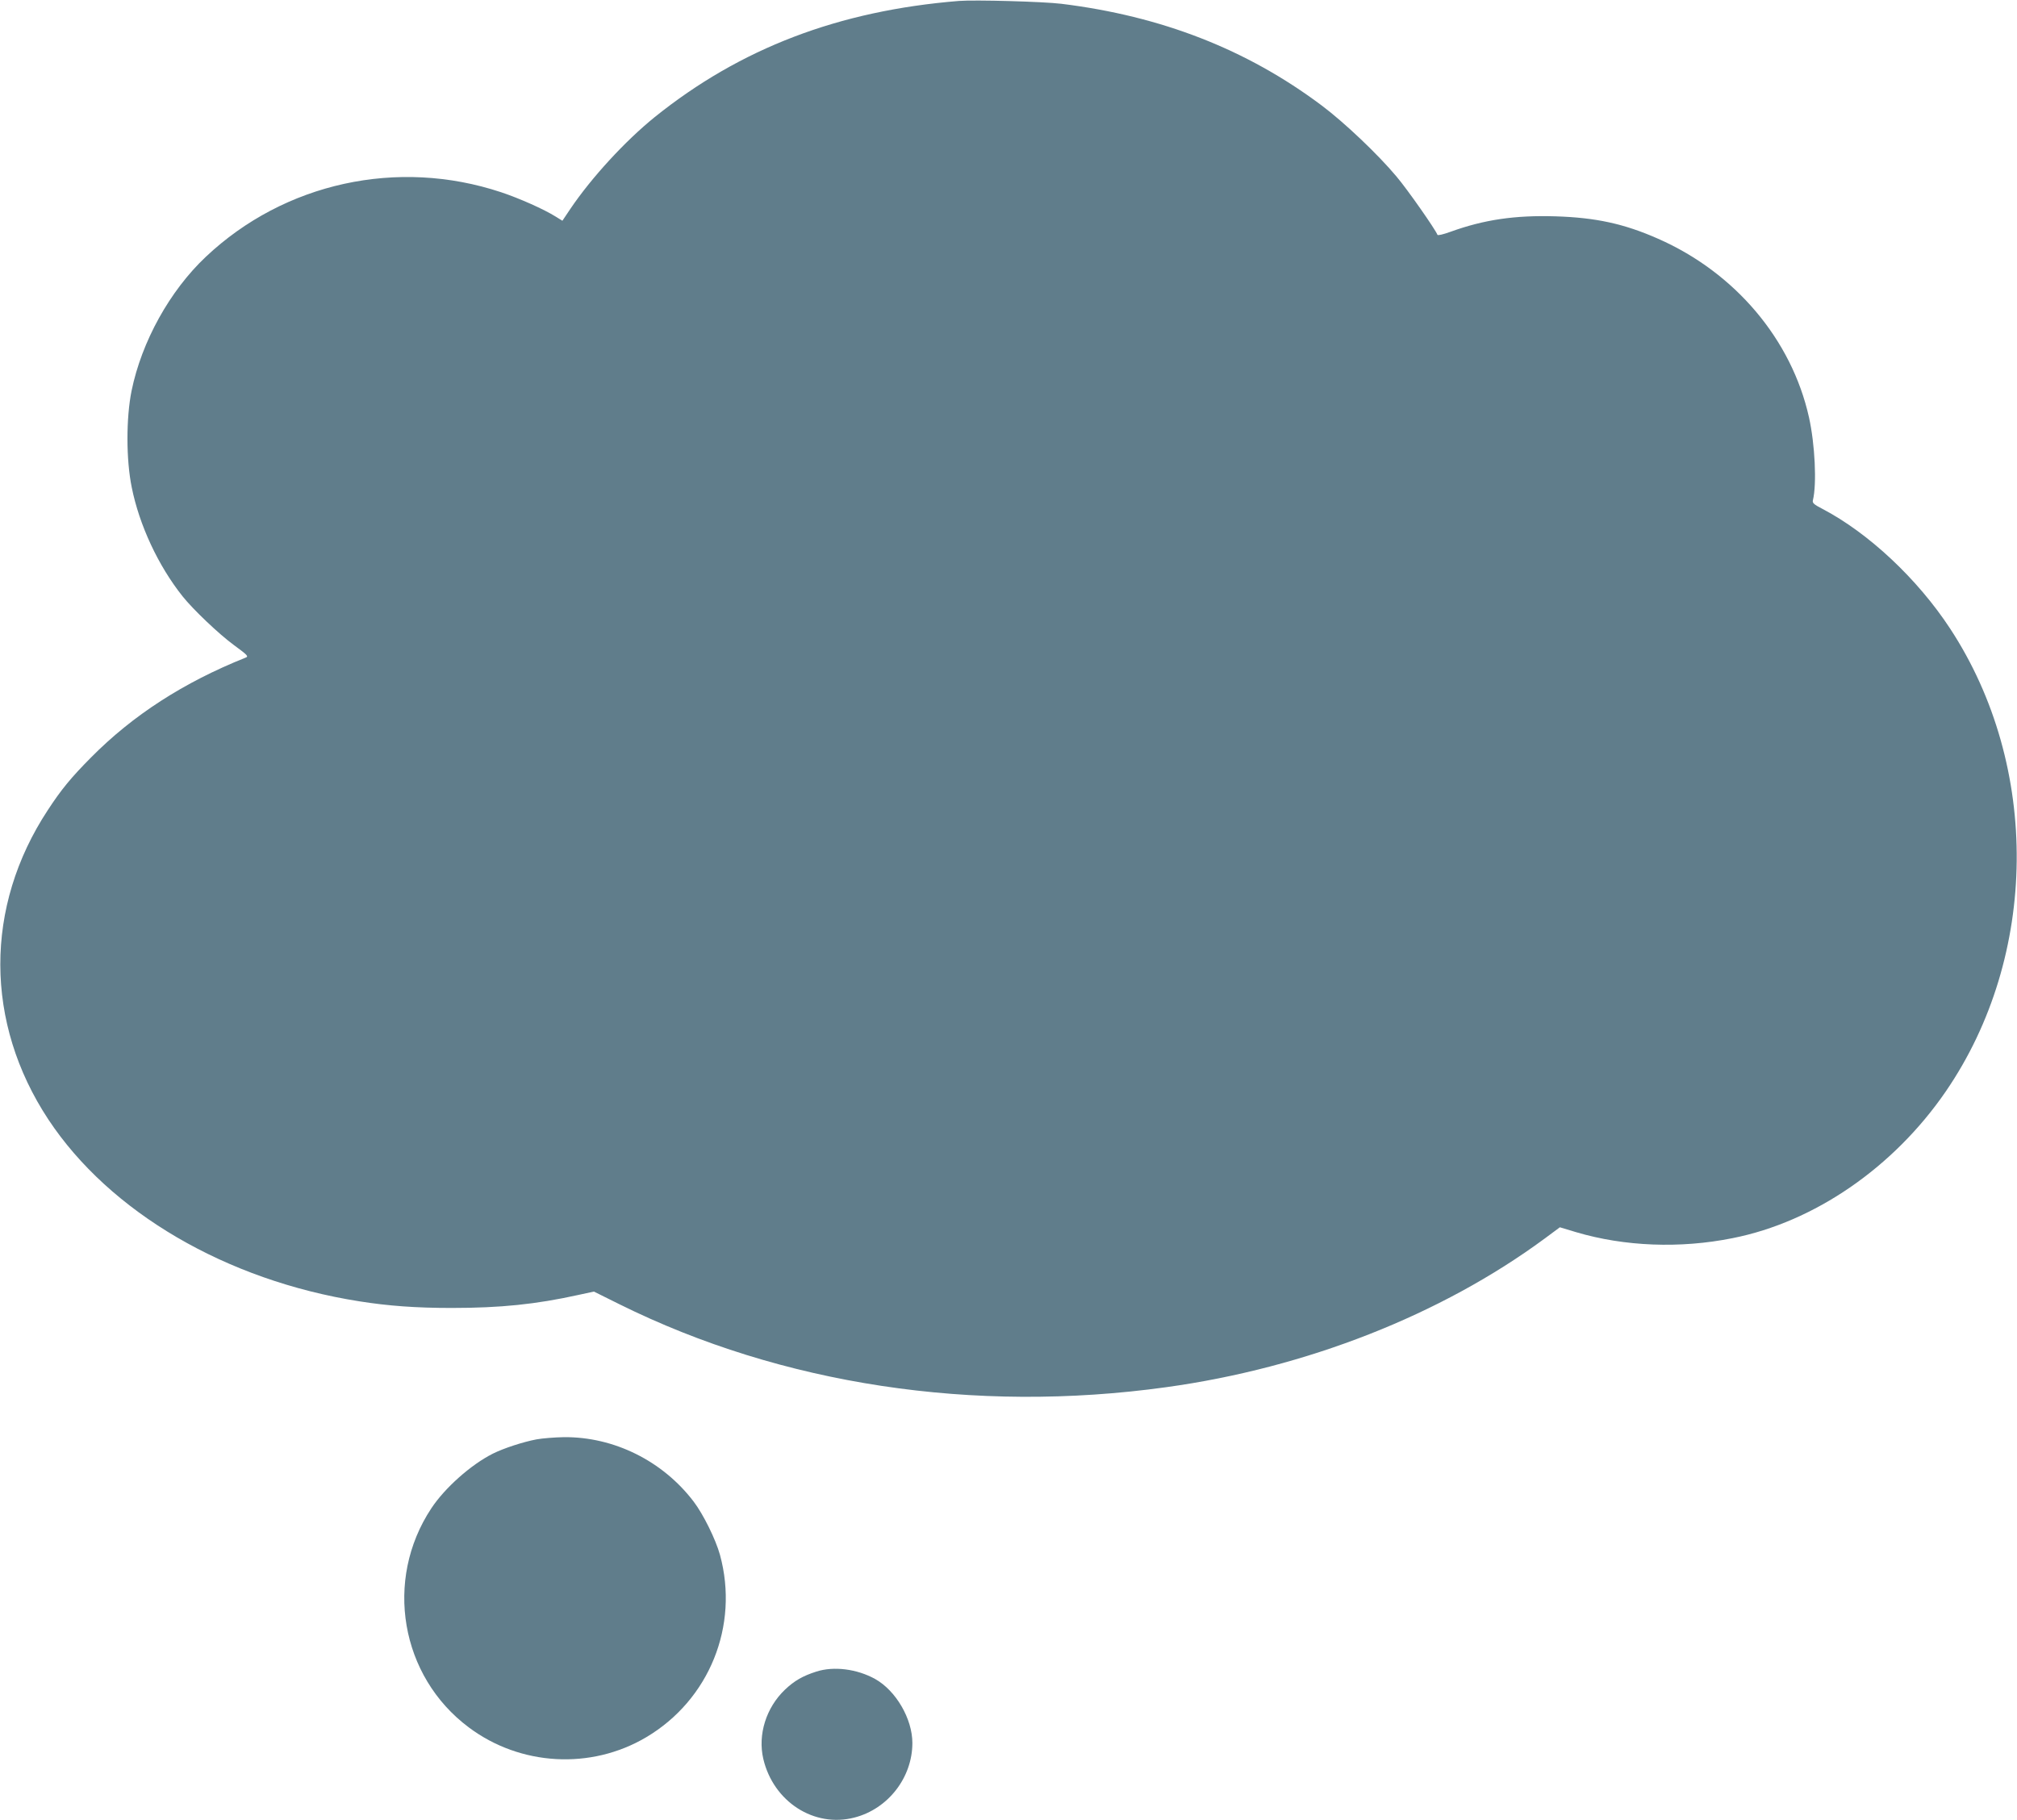
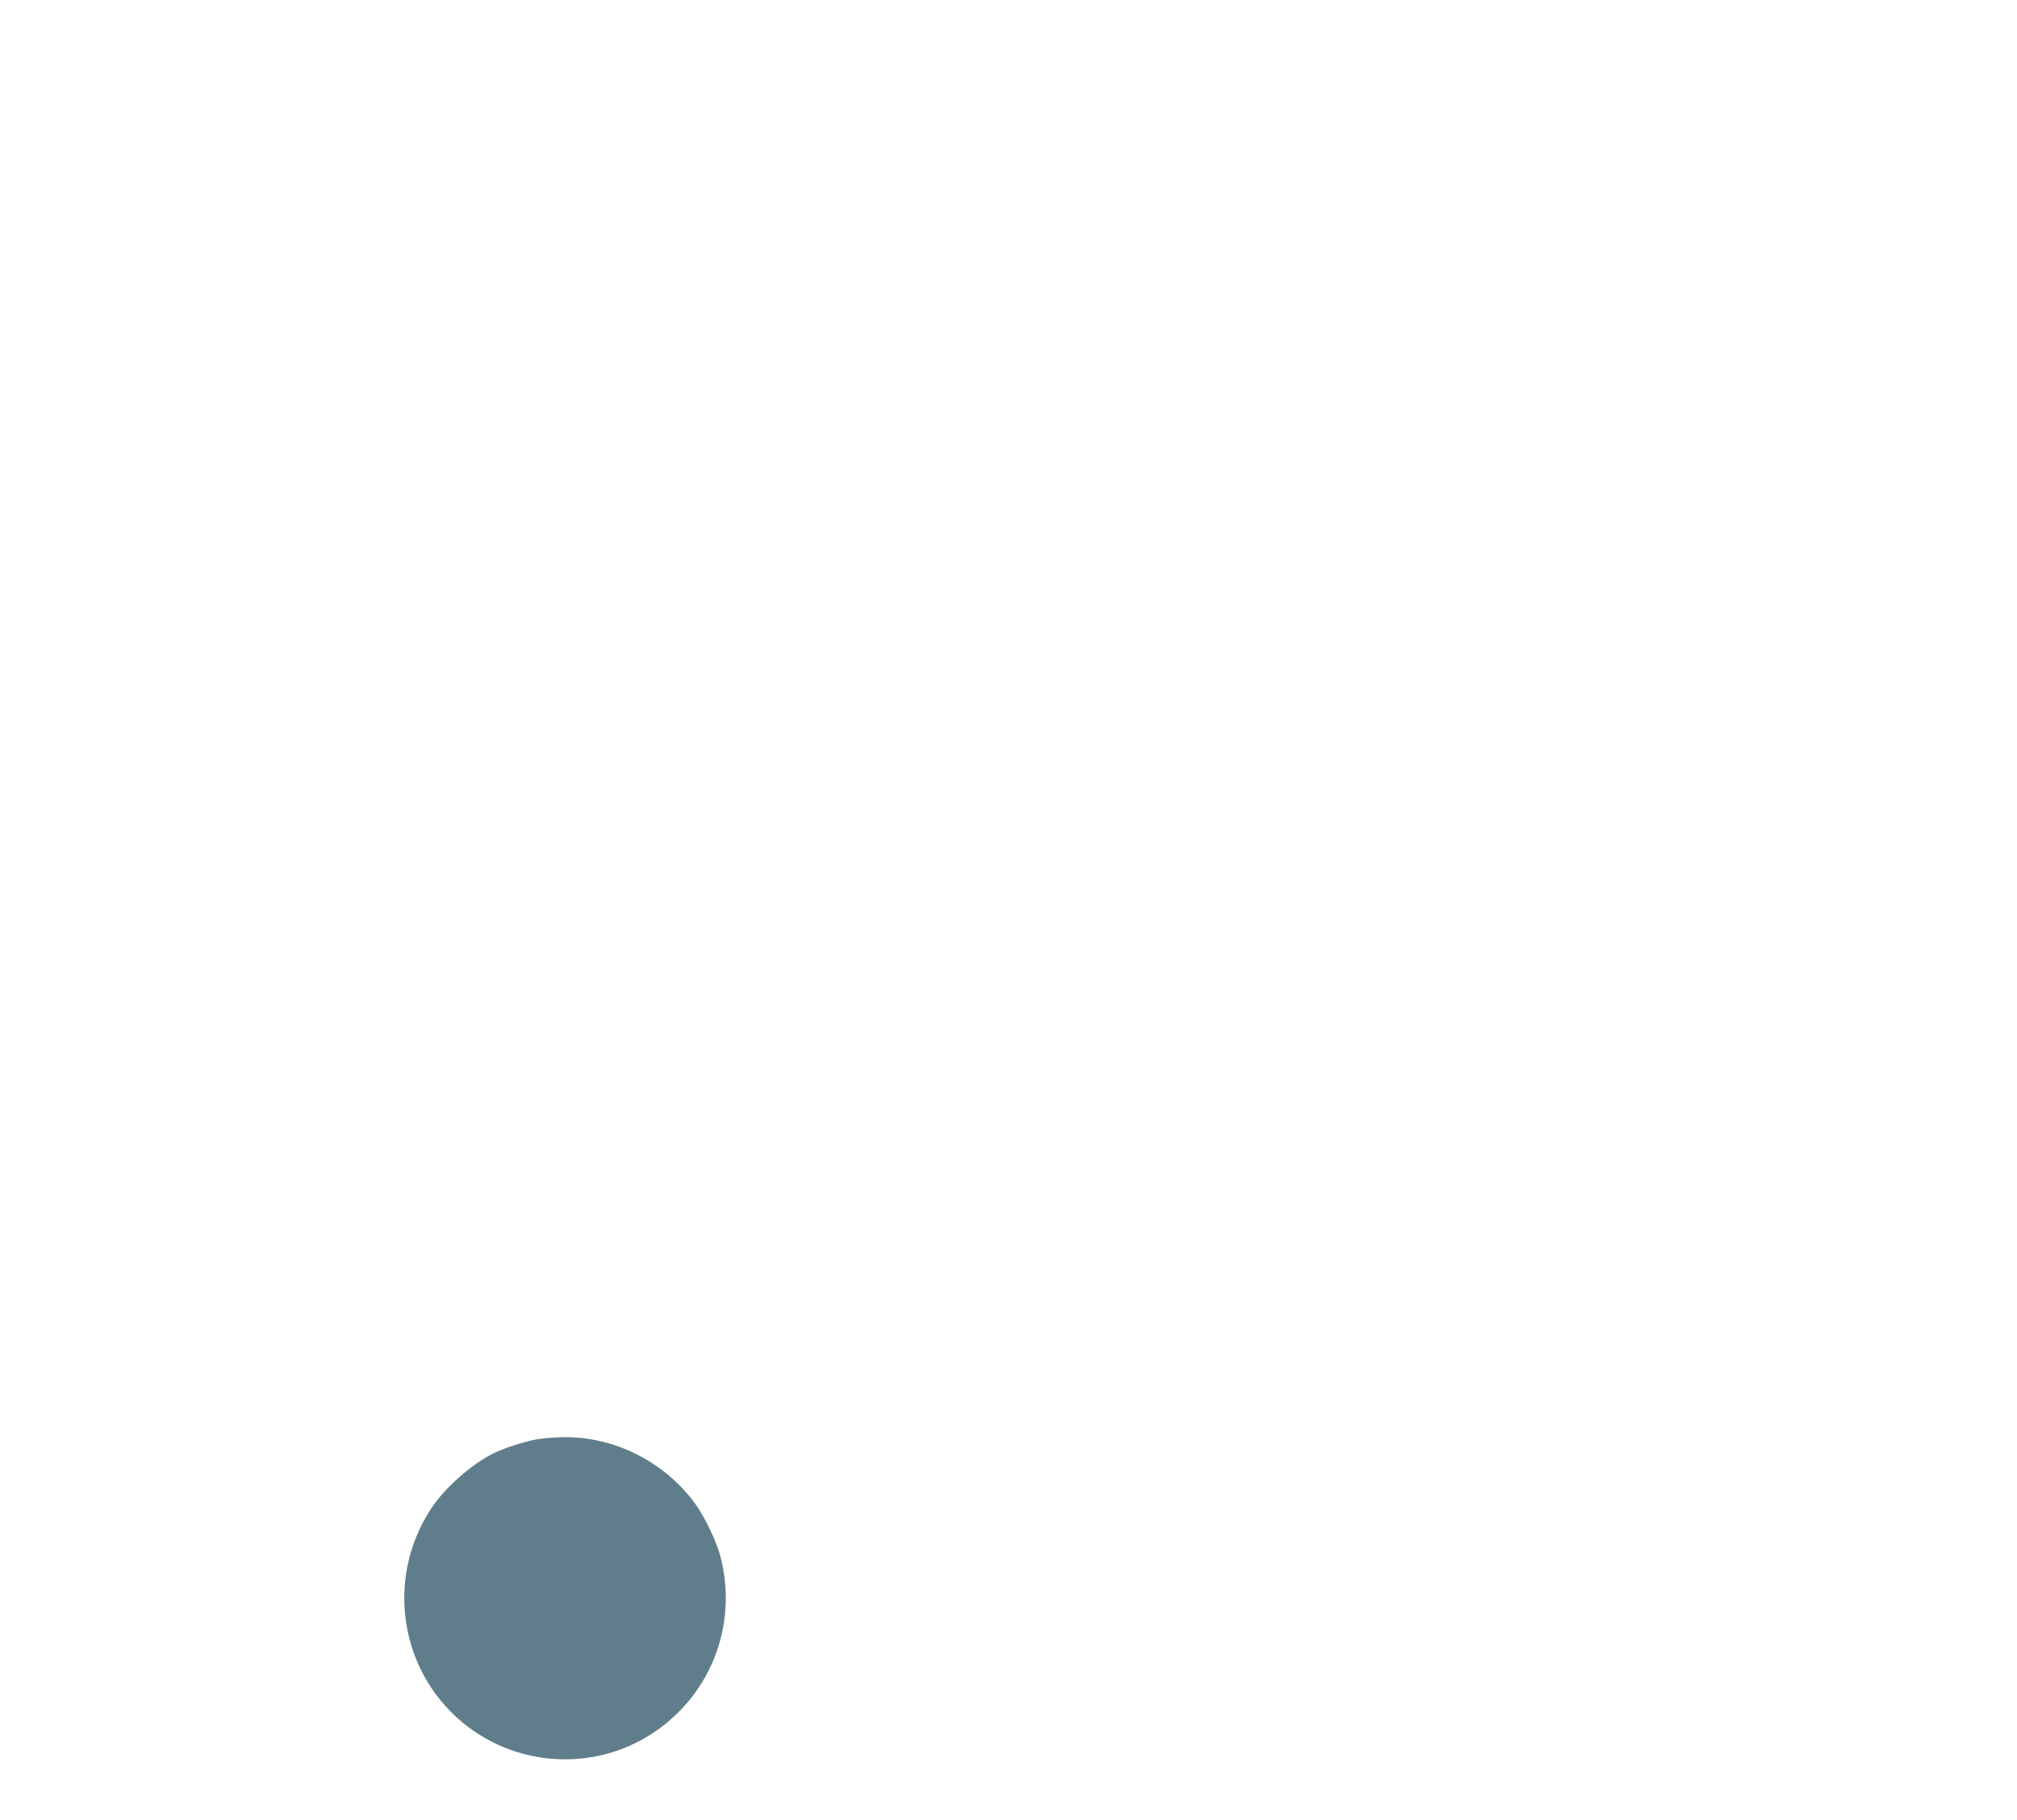
<svg xmlns="http://www.w3.org/2000/svg" version="1.0" width="1280pt" height="1155pt" viewBox="0 0 1280 1155" preserveAspectRatio="xMidYMid meet">
  <g transform="translate(0,1155) scale(0.1,-0.1)" fill="#607d8b" stroke="none">
-     <path d="M6085 11544 c-764 -62 -1386 -300 -1930 -737 -188 -152 -401 -384 -535 -582 l-51 -76 -42 26 c-75 47 -230 116 -347 155 -656 218 -1375 61 -1874 -410 -229 -216 -407 -538 -471 -850 -35 -173 -35 -437 1 -613 48 -240 169 -499 323 -692 66 -83 230 -239 324 -308 90 -66 96 -73 75 -81 -393 -157 -716 -366 -980 -633 -126 -127 -189 -203 -275 -335 -403 -613 -401 -1349 4 -1963 389 -588 1128 -1021 1974 -1154 183 -29 358 -42 584 -42 312 0 536 23 807 83 l97 21 163 -81 c1029 -510 2249 -695 3468 -526 891 123 1745 459 2402 943 l97 72 103 -31 c307 -91 660 -105 993 -38 520 103 1022 449 1353 931 590 860 601 2063 28 2937 -207 316 -518 607 -810 760 -56 29 -66 38 -61 56 25 103 13 354 -25 525 -110 494 -469 919 -958 1134 -215 95 -395 134 -649 142 -259 8 -455 -21 -668 -98 -47 -17 -81 -25 -83 -19 -11 31 -191 289 -260 370 -117 140 -332 344 -475 451 -475 356 -1017 567 -1652 645 -116 14 -548 26 -650 18z" />
    <path d="M3405 2415 c-85 -16 -208 -56 -278 -91 -139 -70 -305 -218 -390 -347 -301 -455 -196 -1066 238 -1390 327 -245 775 -270 1125 -63 401 237 592 708 469 1158 -27 98 -106 258 -167 338 -196 258 -506 412 -824 409 -56 -1 -135 -7 -173 -14z" />
-     <path d="M5180 941 c-85 -27 -139 -58 -198 -114 -120 -114 -174 -286 -138 -440 64 -272 323 -439 579 -372 213 55 367 254 367 473 0 153 -104 332 -236 406 -115 64 -263 83 -374 47z" />
  </g>
</svg>